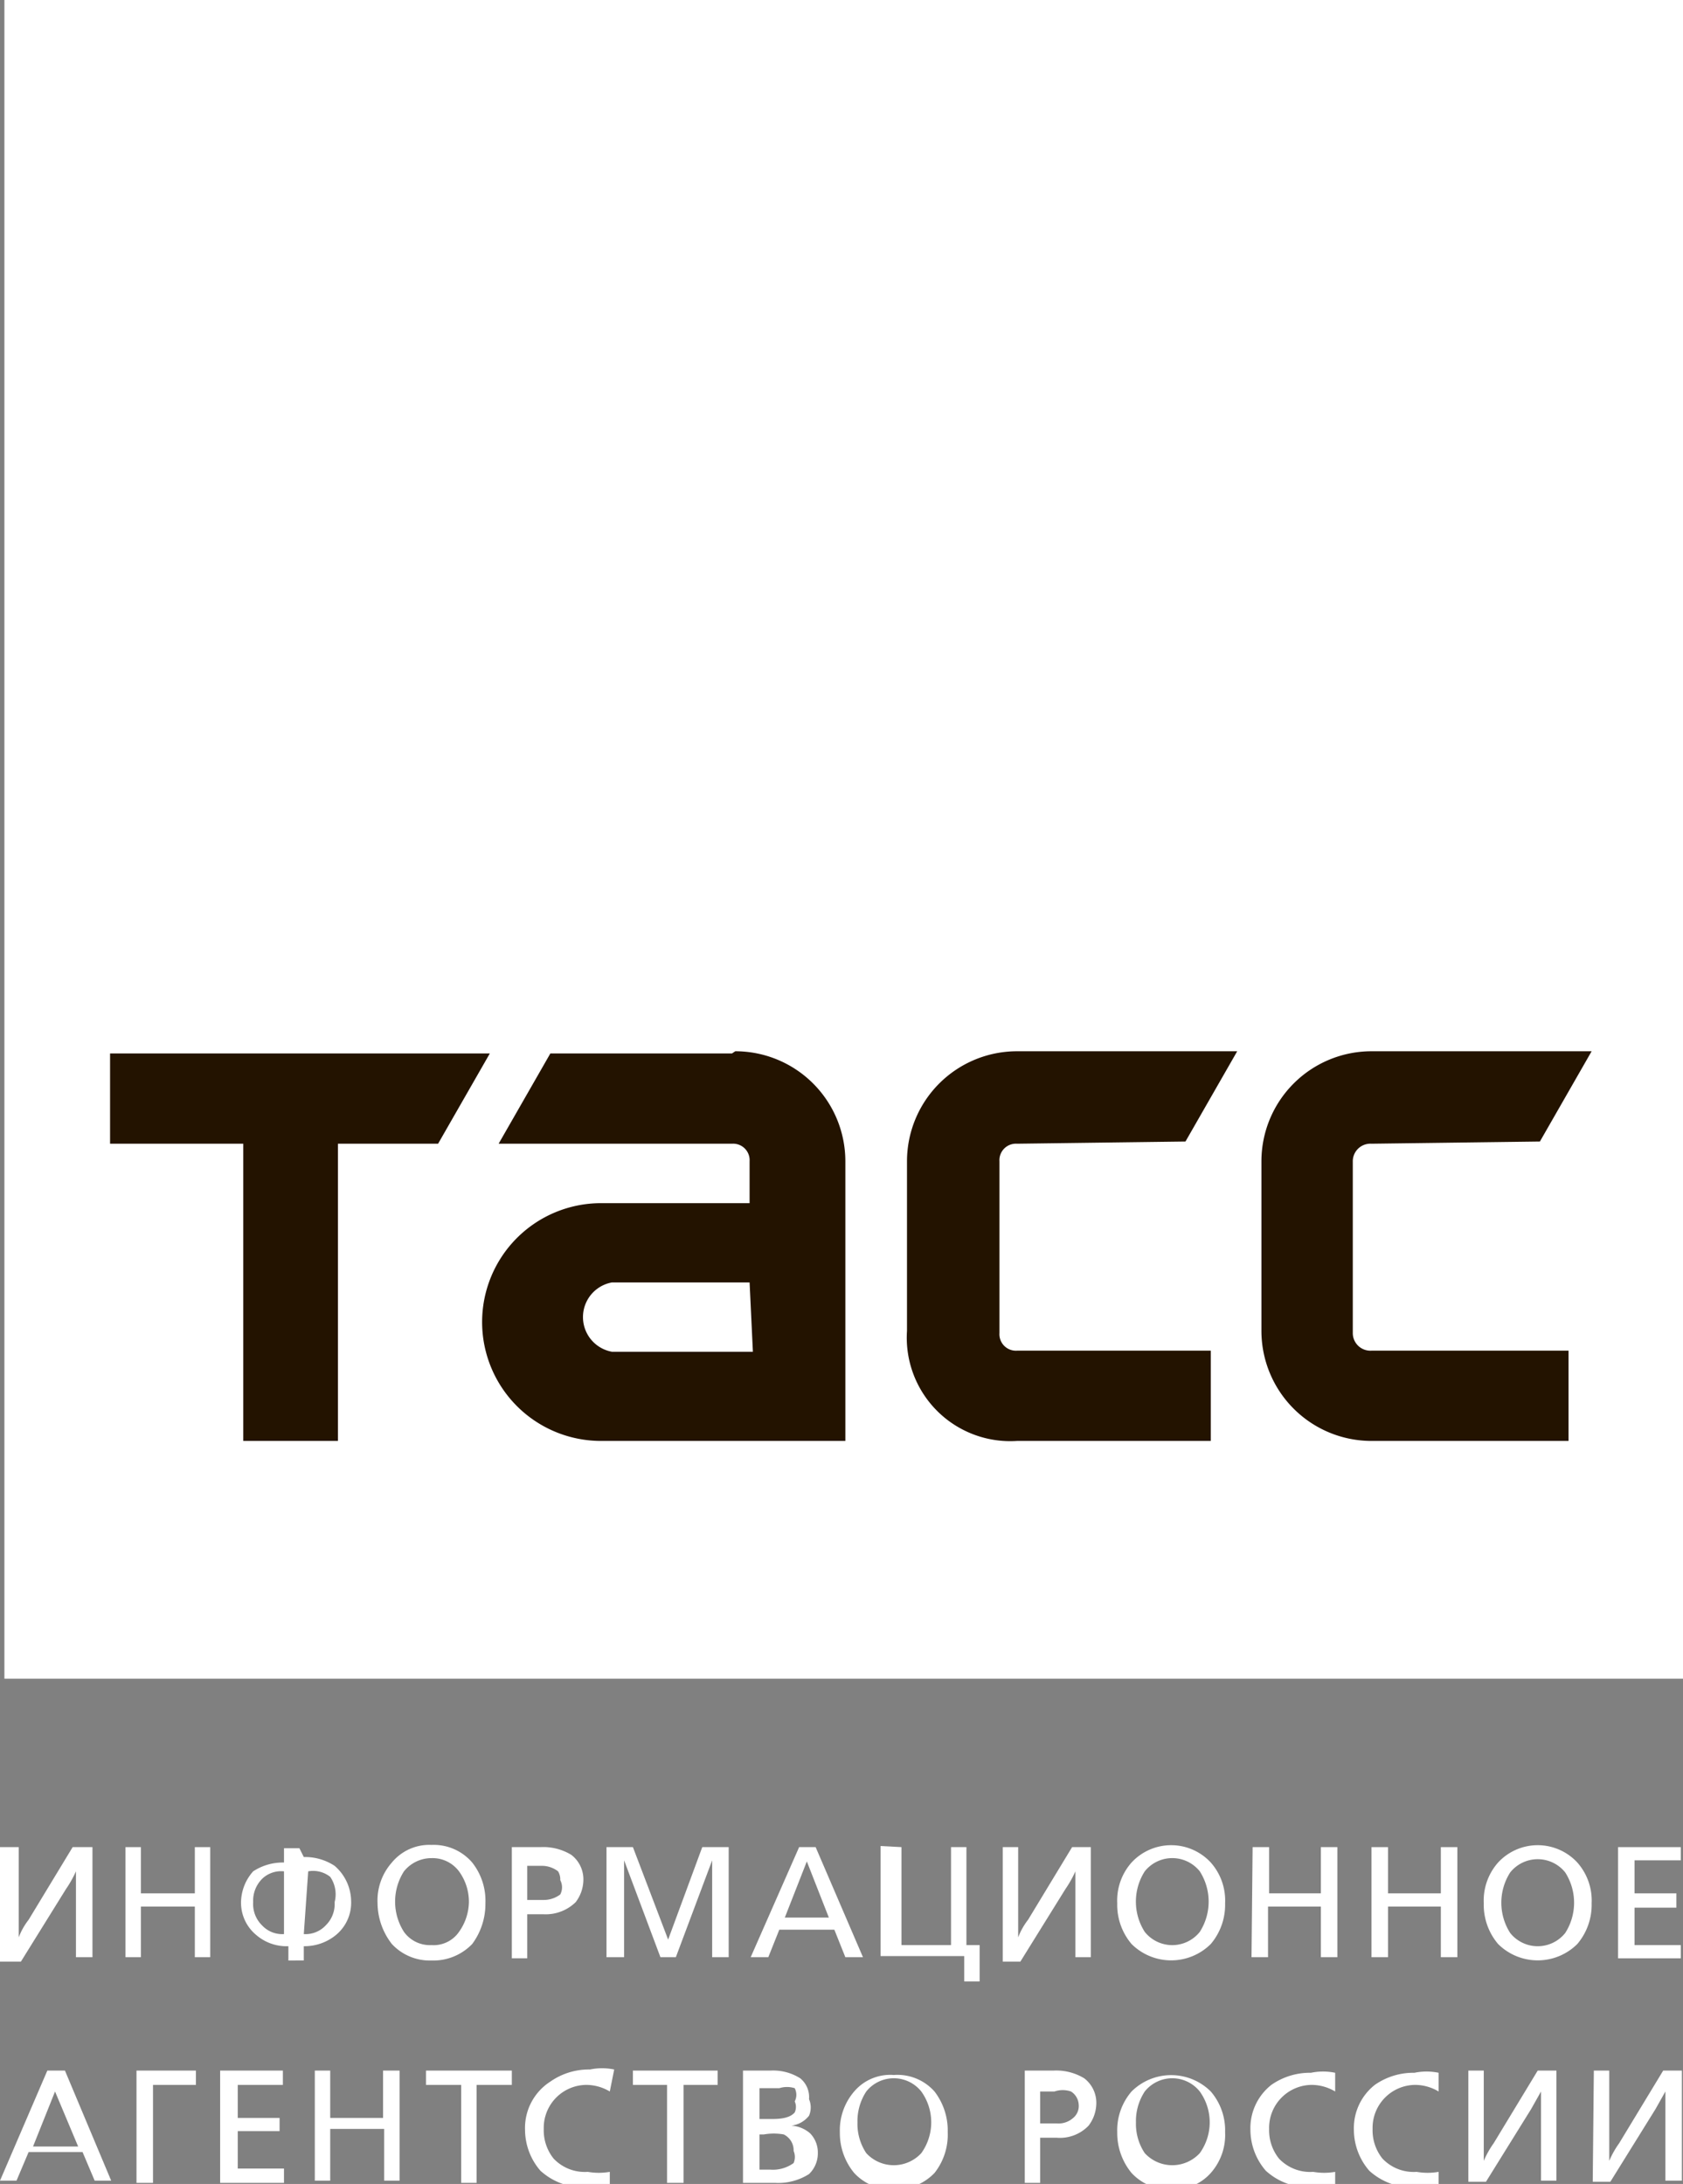
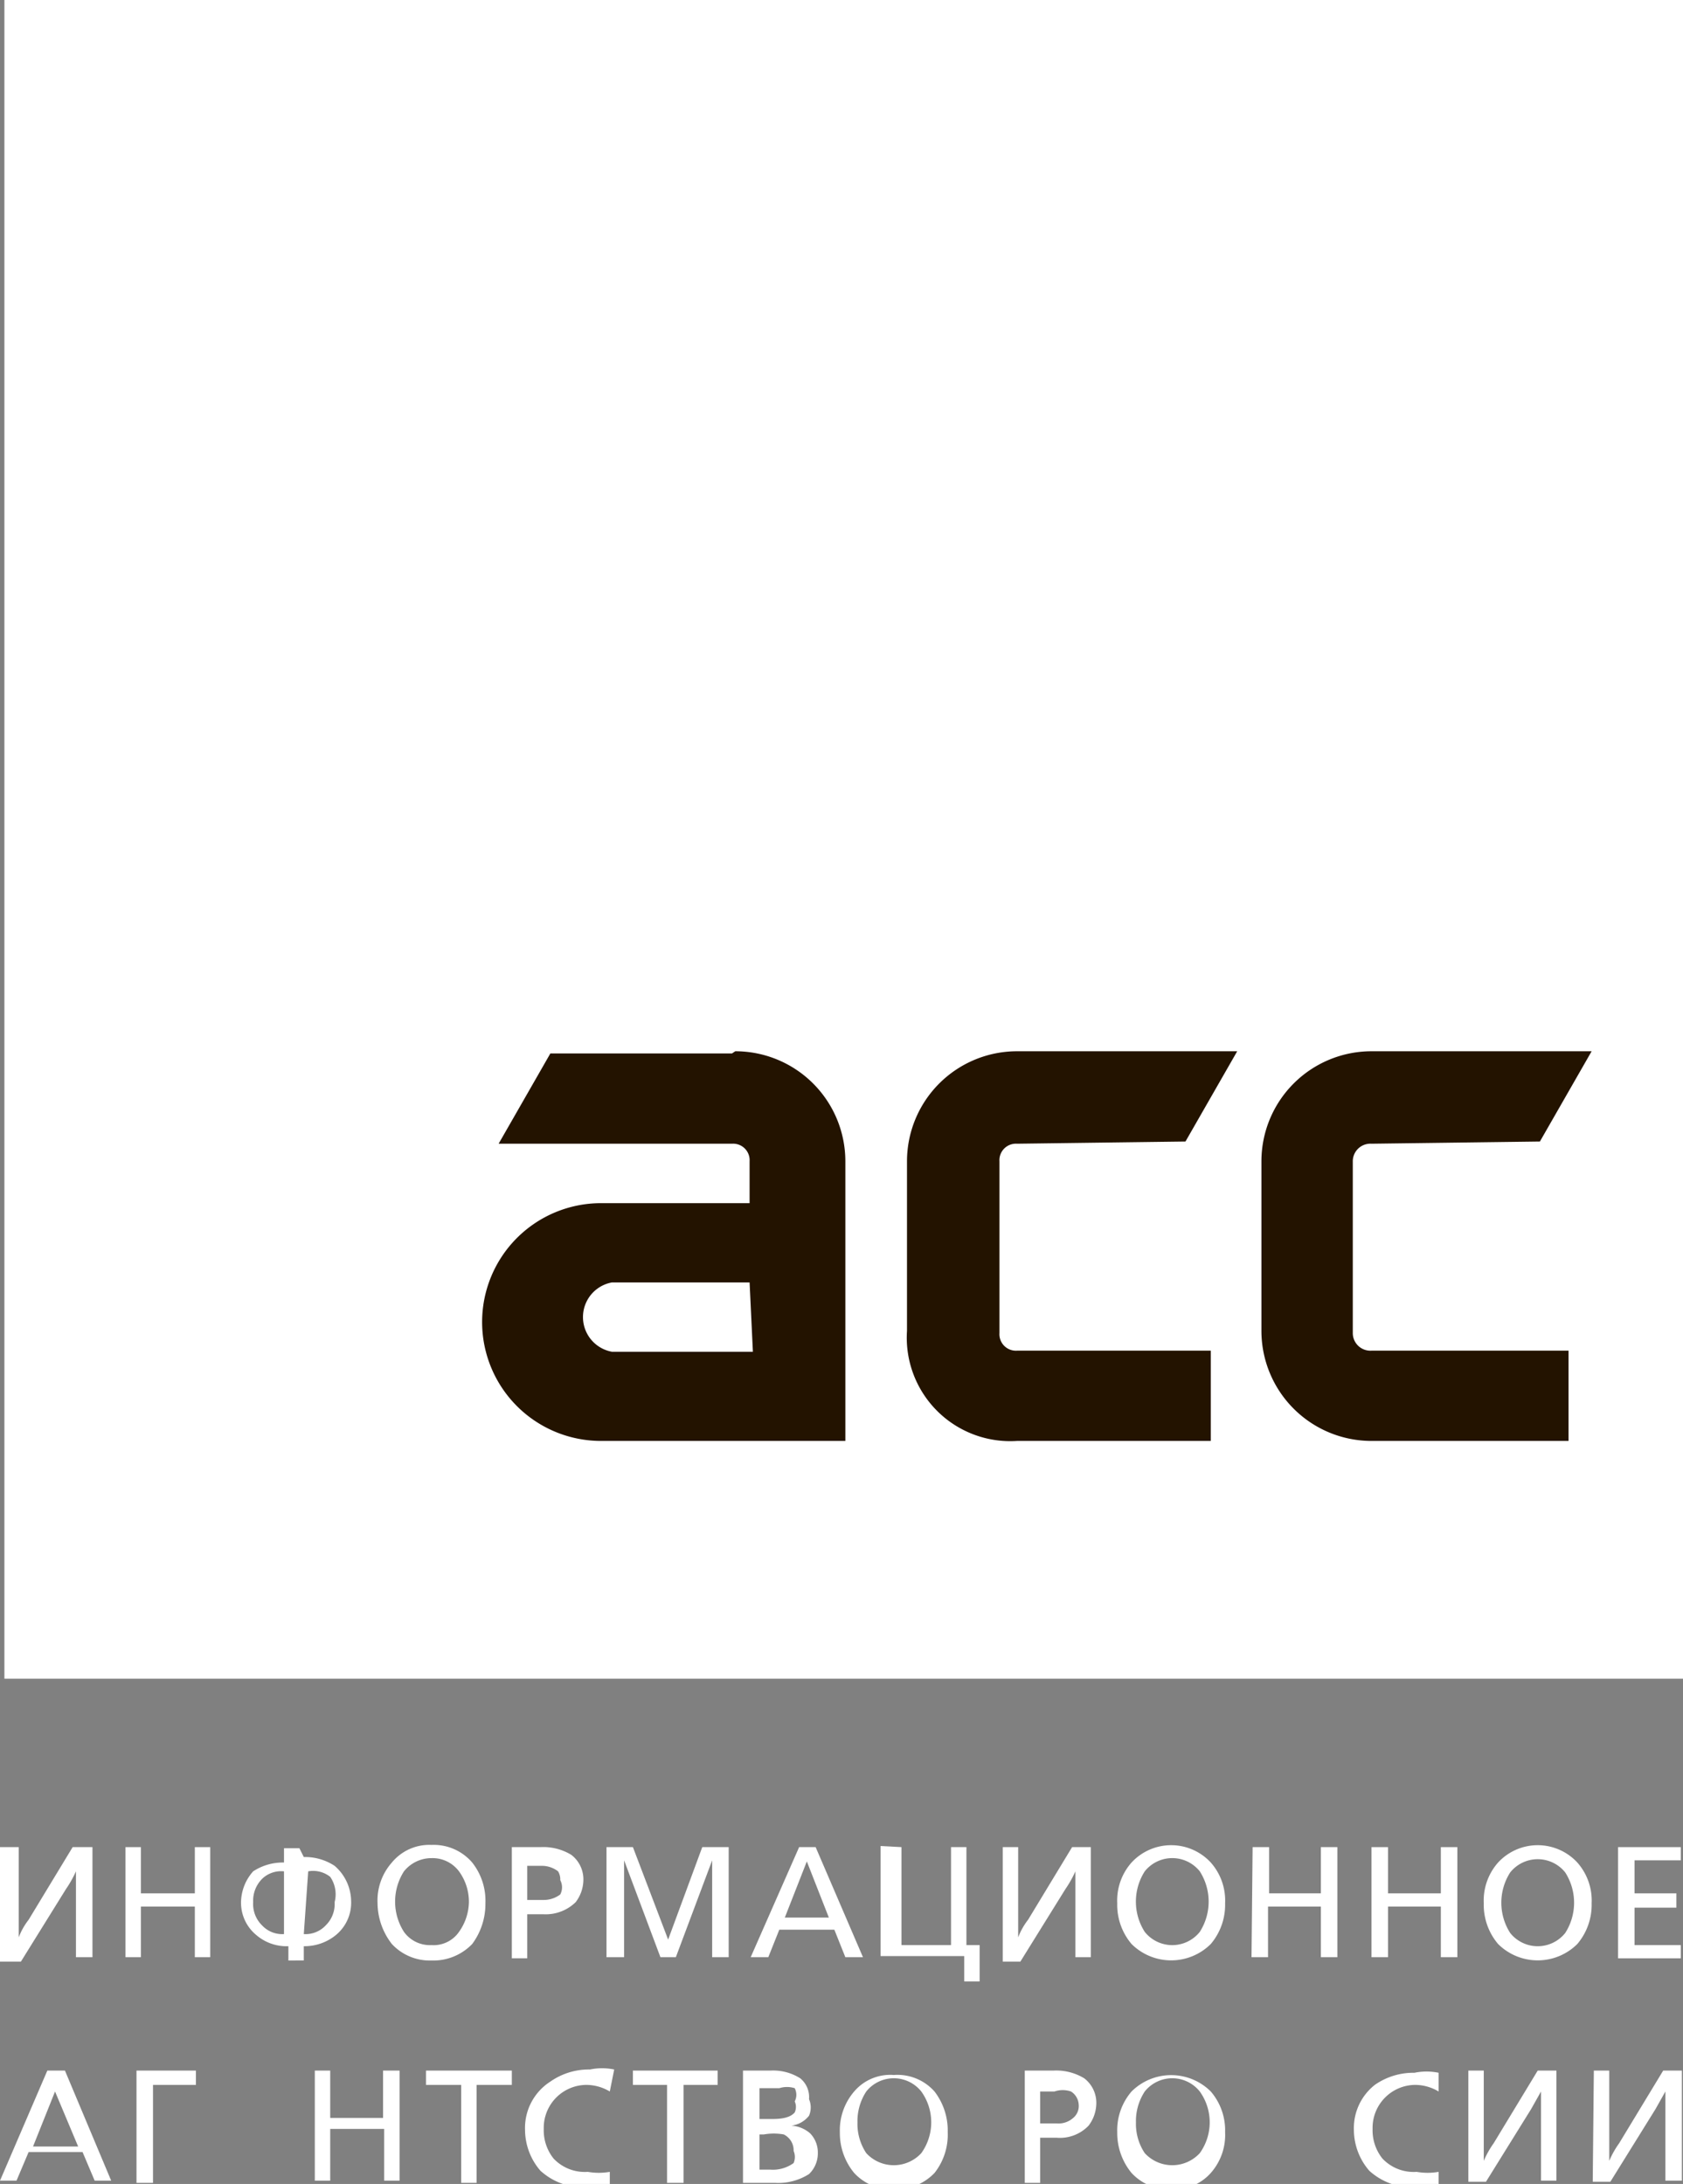
<svg xmlns="http://www.w3.org/2000/svg" viewBox="0 0 15.29 19.84">
  <rect x="0" y="0" width="15.29" height="19.84" fill="#808080" stroke="none" />
  <defs>
    <style>.cls-1{fill:#fff;}.cls-2{fill:#231300;}</style>
  </defs>
  <title>тасс0</title>
  <g id="Слой_2" data-name="Слой 2">
    <g id="Слой_1-2" data-name="Слой 1">
      <rect class="cls-1" x="0.04" width="15.25" height="15.25" />
      <path class="cls-1" d="M0,16.78H.17v.82h0a.61.61,0,0,1,.09-.16l.4-.66H.84v1H.69V17h0a1,1,0,0,1-.09.16l-.41.66H0Z" />
      <path class="cls-1" d="M1.14,16.78h.14v.42h.49v-.42h.14v1H1.77v-.46H1.28v.46H1.14Z" />
      <path class="cls-1" d="M2.76,16.87h0a.49.49,0,0,1,.28.08.43.43,0,0,1,.15.32.38.38,0,0,1-.14.31.45.45,0,0,1-.29.1h0v.13H2.62v-.13h0a.42.42,0,0,1-.29-.1.38.38,0,0,1-.14-.31A.43.43,0,0,1,2.3,17a.49.49,0,0,1,.28-.08h0v-.13h.14ZM2.58,17a.25.25,0,0,0-.19.06.28.28,0,0,0-.09.22.27.27,0,0,0,.08.21.25.25,0,0,0,.2.08h0V17Zm.18.57h0a.25.25,0,0,0,.2-.08.27.27,0,0,0,.08-.21A.28.28,0,0,0,3,17.05.25.25,0,0,0,2.8,17h0Z" />
      <path class="cls-1" d="M4.29,16.92a.56.56,0,0,1,.12.37.61.61,0,0,1-.12.37.49.49,0,0,1-.37.15.47.47,0,0,1-.36-.15.61.61,0,0,1-.13-.37.52.52,0,0,1,.13-.37.44.44,0,0,1,.36-.16A.46.46,0,0,1,4.29,16.92ZM3.67,17a.51.51,0,0,0,0,.55.29.29,0,0,0,.25.12.28.28,0,0,0,.25-.12.48.48,0,0,0,.09-.27A.47.47,0,0,0,4.17,17a.3.3,0,0,0-.25-.12A.32.32,0,0,0,3.67,17Z" />
      <path class="cls-1" d="M4.65,16.78h.26a.49.49,0,0,1,.28.07.28.28,0,0,1,.11.23.34.34,0,0,1-.07.2.39.39,0,0,1-.29.11H4.79v.4H4.65Zm.14.48h.15a.25.25,0,0,0,.15-.05.14.14,0,0,0,0-.13A.14.14,0,0,0,5.07,17a.24.24,0,0,0-.15-.05H4.79Z" />
      <path class="cls-1" d="M5.51,16.78h.24l.32.84.31-.84h.24v1H6.47v-.88h0l-.33.88H6l-.33-.88h0v.88H5.51Z" />
      <path class="cls-1" d="M7.26,16.78h.15l.43,1H7.68l-.1-.25h-.5l-.1.25H6.82Zm.07.13-.2.51h.4Z" />
      <path class="cls-1" d="M8.19,16.78v.89h.45v-.89h.14v.89H8.9V18H8.76v-.23H8v-1Z" />
      <path class="cls-1" d="M9.11,16.78h.14v.82h0a.61.61,0,0,1,.09-.16l.4-.66h.17v1H9.77V17h0a1,1,0,0,1-.09.16l-.41.66H9.11Z" />
      <path class="cls-1" d="M11,16.92a.52.52,0,0,1,.13.37.55.55,0,0,1-.13.37.51.51,0,0,1-.72,0,.55.55,0,0,1-.13-.37.52.52,0,0,1,.13-.37.49.49,0,0,1,.72,0ZM10.4,17a.51.51,0,0,0,0,.55.32.32,0,0,0,.5,0,.51.51,0,0,0,0-.55.32.32,0,0,0-.5,0Z" />
      <path class="cls-1" d="M11.38,16.78h.15v.42H12v-.42h.15v1H12v-.46h-.48v.46h-.15Z" />
      <path class="cls-1" d="M12.46,16.78h.15v.42h.48v-.42h.15v1h-.15v-.46h-.48v.46h-.15Z" />
      <path class="cls-1" d="M14.33,16.92a.52.52,0,0,1,.13.37.55.55,0,0,1-.13.37.51.51,0,0,1-.72,0,.55.55,0,0,1-.13-.37.52.52,0,0,1,.13-.37.49.49,0,0,1,.72,0Zm-.61.09a.51.51,0,0,0,0,.55.32.32,0,0,0,.5,0,.51.51,0,0,0,0-.55.32.32,0,0,0-.5,0Z" />
      <path class="cls-1" d="M14.7,16.78h.57v.12h-.42v.3h.38v.13h-.38v.34h.42v.12H14.7Z" />
      <path class="cls-1" d="M.43,18.81H.59l.42,1H.86l-.11-.26H.26l-.11.26H0ZM.5,19l-.2.5H.71Z" />
      <path class="cls-1" d="M1.24,18.81h.54v.13H1.39v.89H1.24Z" />
-       <path class="cls-1" d="M2,18.81h.57v.13H2.16v.3h.38v.12H2.16v.34h.42v.13H2Z" />
      <path class="cls-1" d="M2.86,18.81H3v.43h.48v-.43h.15v1H3.49v-.47H3v.47H2.86Z" />
      <path class="cls-1" d="M4.19,18.94H3.87v-.13h.78v.13H4.33v.89H4.19Z" />
      <path class="cls-1" d="M5.54,19a.42.42,0,0,0-.21-.06.39.39,0,0,0-.39.4.41.41,0,0,0,.09.27.39.39,0,0,0,.31.12.58.58,0,0,0,.2,0v.14a.59.59,0,0,1-.21,0,.58.58,0,0,1-.42-.15.57.57,0,0,1-.14-.37A.5.5,0,0,1,5,18.91a.61.61,0,0,1,.36-.11.54.54,0,0,1,.22,0Z" />
      <path class="cls-1" d="M6.06,18.94H5.75v-.13h.77v.13H6.21v.89H6.06Z" />
      <path class="cls-1" d="M6.75,18.81H7a.46.46,0,0,1,.27.07.22.22,0,0,1,.08.19.19.19,0,0,1,0,.15.24.24,0,0,1-.16.09h0a.29.29,0,0,1,.17.07.25.25,0,0,1,.07.18.26.26,0,0,1-.08.19.52.52,0,0,1-.31.08H6.75Zm.15.44H7c.06,0,.17,0,.22-.06a.12.12,0,0,0,0-.1.13.13,0,0,0,0-.12.23.23,0,0,0-.14,0H6.9Zm0,.46H7a.32.32,0,0,0,.21-.06.14.14,0,0,0,0-.11.16.16,0,0,0-.09-.15.52.52,0,0,0-.18,0H6.9Z" />
      <path class="cls-1" d="M8.49,19a.58.58,0,0,1,.12.37.56.56,0,0,1-.12.37.49.49,0,0,1-.37.15.47.47,0,0,1-.36-.15.57.57,0,0,1-.13-.37A.54.54,0,0,1,7.76,19a.43.43,0,0,1,.36-.15A.45.45,0,0,1,8.49,19ZM7.87,19a.49.49,0,0,0-.08.28.48.48,0,0,0,.08.28.34.34,0,0,0,.5,0,.48.48,0,0,0,0-.56.32.32,0,0,0-.5,0Z" />
      <path class="cls-1" d="M9.31,18.81h.26a.49.49,0,0,1,.28.07.28.28,0,0,1,.11.23.34.34,0,0,1-.07.2.36.36,0,0,1-.29.11H9.45v.41H9.31Zm.14.48H9.6a.2.2,0,0,0,.15-.05.14.14,0,0,0,.05-.12A.15.15,0,0,0,9.73,19a.23.23,0,0,0-.15,0H9.45Z" />
      <path class="cls-1" d="M11,19a.54.54,0,0,1,.13.37.52.52,0,0,1-.13.37.45.45,0,0,1-.36.15.47.47,0,0,1-.36-.15.57.57,0,0,1-.13-.37.54.54,0,0,1,.13-.37A.51.51,0,0,1,11,19ZM10.4,19a.49.49,0,0,0-.08.28.48.48,0,0,0,.08.28.34.34,0,0,0,.5,0,.48.48,0,0,0,0-.56.32.32,0,0,0-.5,0Z" />
-       <path class="cls-1" d="M12.13,19a.42.42,0,0,0-.21-.06.39.39,0,0,0-.39.4.41.41,0,0,0,.09.27.39.39,0,0,0,.31.12.58.58,0,0,0,.2,0v.14a.56.56,0,0,1-.21,0,.58.58,0,0,1-.42-.15.57.57,0,0,1-.14-.37.5.5,0,0,1,.19-.41.61.61,0,0,1,.36-.11.54.54,0,0,1,.22,0Z" />
      <path class="cls-1" d="M13.07,19a.42.42,0,0,0-.21-.06.39.39,0,0,0-.39.4.41.41,0,0,0,.09.27.39.39,0,0,0,.31.12.58.58,0,0,0,.2,0v.14a.56.56,0,0,1-.21,0,.58.58,0,0,1-.42-.15.57.57,0,0,1-.14-.37.5.5,0,0,1,.19-.41.61.61,0,0,1,.36-.11.54.54,0,0,1,.22,0Z" />
      <path class="cls-1" d="M13.34,18.81h.14v.82h0a.83.83,0,0,1,.09-.16l.4-.66h.17v1H14V19h0l-.09.16-.41.66h-.16Z" />
      <path class="cls-1" d="M14.48,18.81h.14v.82h0a.83.83,0,0,1,.09-.16l.4-.66h.17v1h-.15V19h0l-.09.16-.41.66h-.16Z" />
-       <polygon class="cls-2" points="1 9.57 4.45 9.57 3.98 10.39 3.07 10.39 3.07 13.09 2.21 13.09 2.21 10.39 1 10.39 1 9.57" />
      <path class="cls-2" d="M9.24,10.39a.15.15,0,0,0-.16.16v1.56a.15.15,0,0,0,.16.16H11v.82H9.24a.94.94,0,0,1-1-1V10.55a1,1,0,0,1,1-1h2l-.47.82Z" />
      <path class="cls-2" d="M6.65,9.57H5l-.47.82H6.65a.15.15,0,0,1,.16.16v.38H5.46a1.08,1.08,0,0,0,0,2.16H7.68V10.55a1,1,0,0,0-1-1m.16,2.73H5.56a.32.32,0,0,1,0-.63H6.81Z" />
      <path class="cls-2" d="M12.46,10.39a.16.16,0,0,0-.17.16v1.56a.16.16,0,0,0,.17.16h1.79v.82H12.46a1,1,0,0,1-1-1V10.55a1,1,0,0,1,1-1h2l-.47.82Z" />
    </g>
  </g>
</svg>